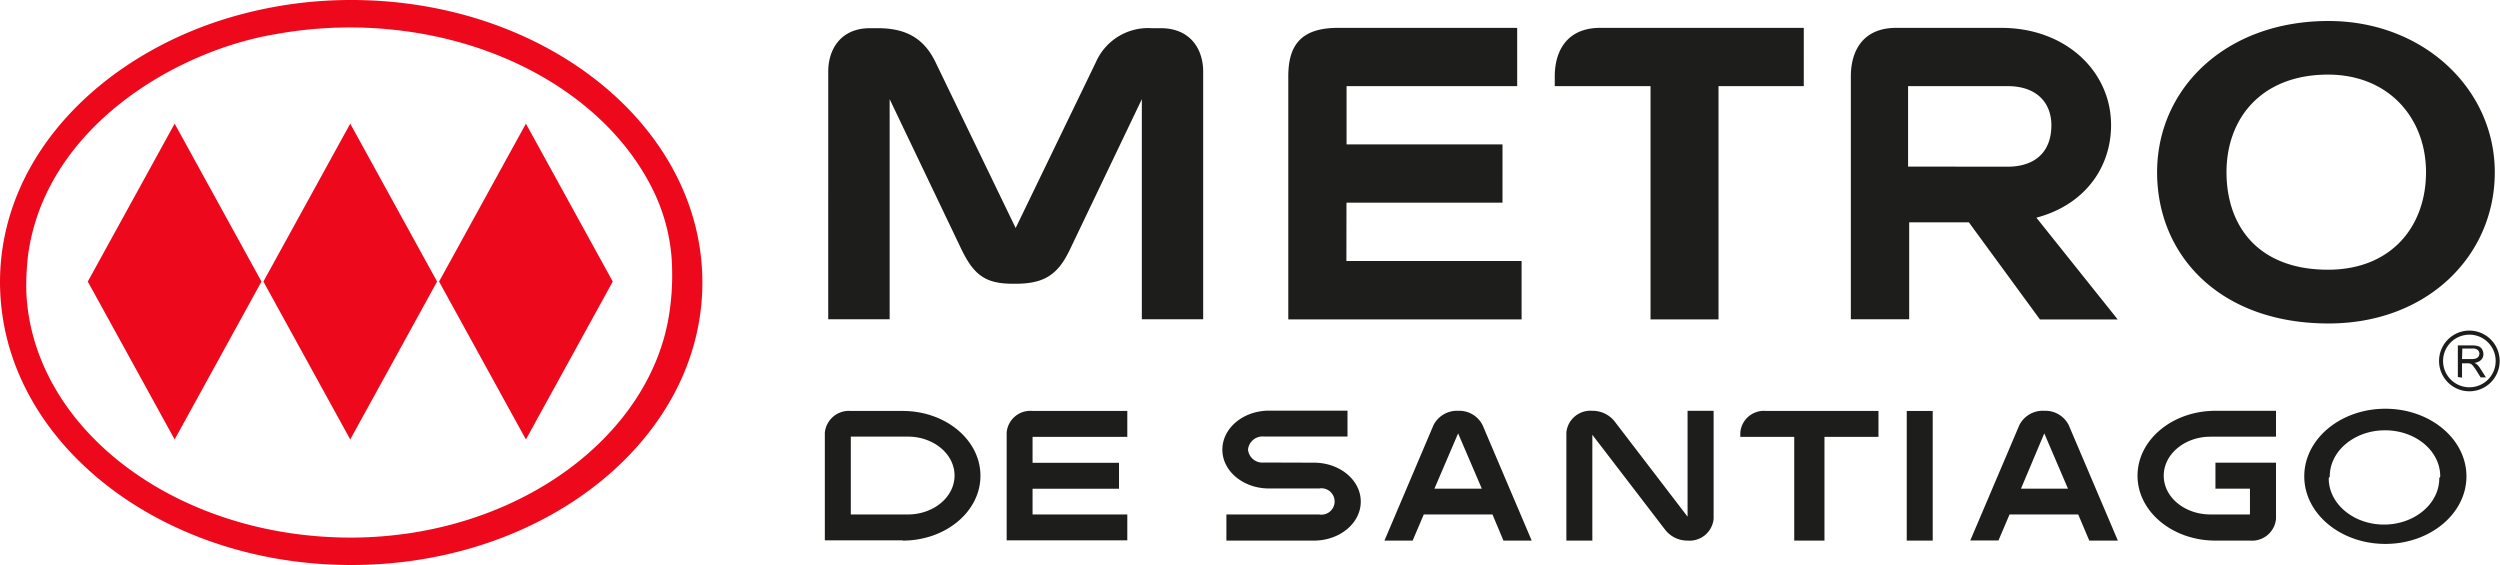
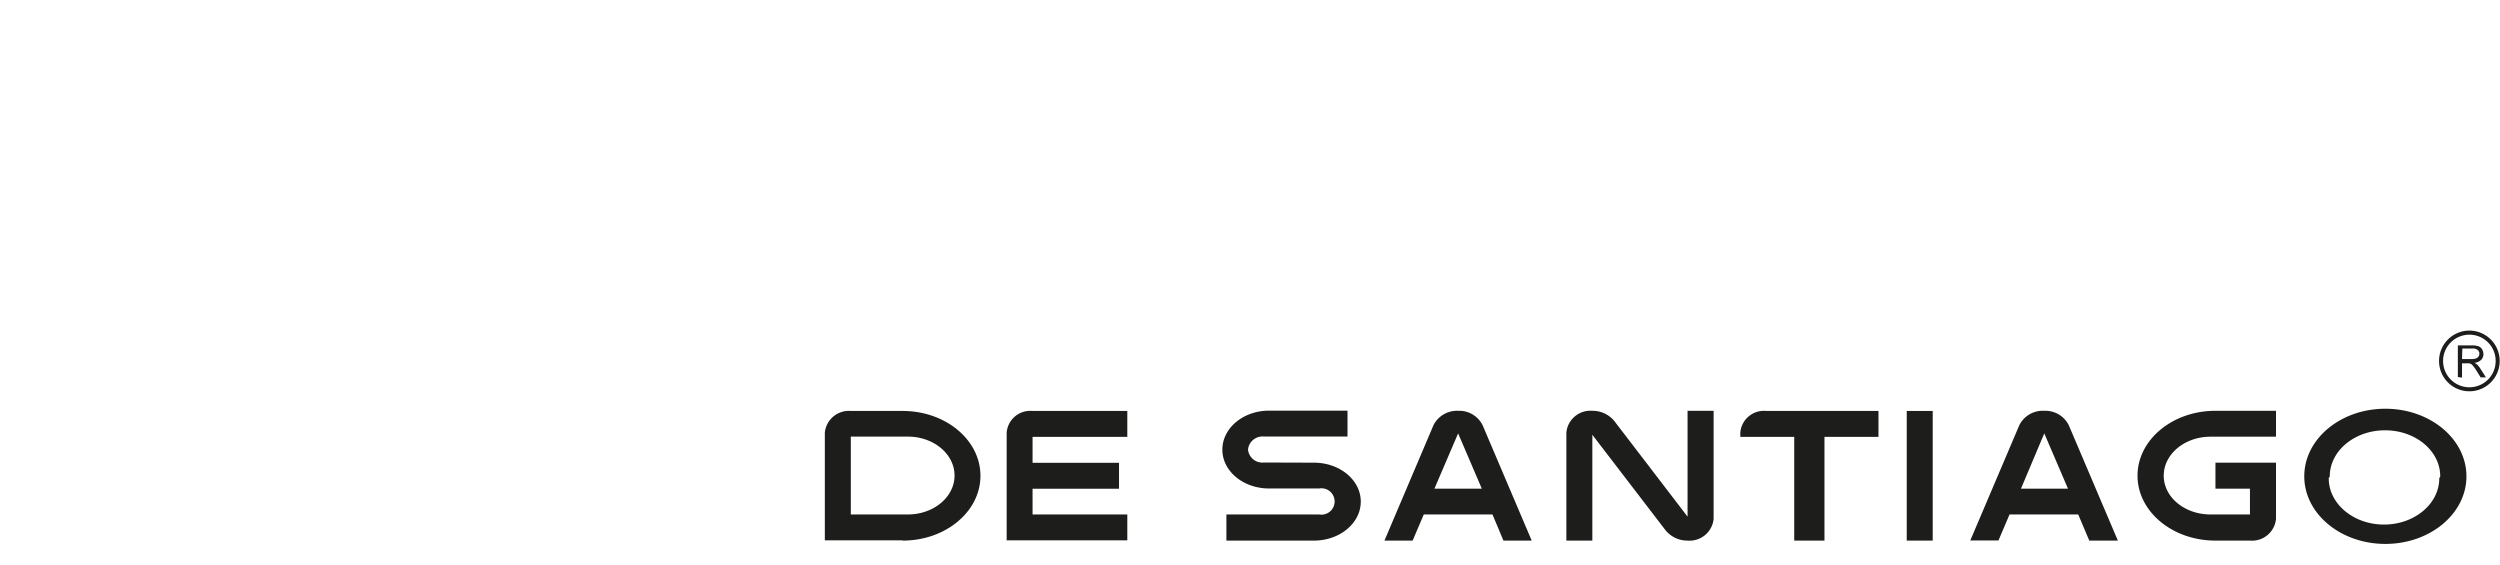
<svg xmlns="http://www.w3.org/2000/svg" id="a42ded61-5d55-4a09-b10e-85779a815641" data-name="Capa 1" viewBox="0 0 316.64 71.56">
  <title>metro_santiago</title>
-   <path d="M17.42,58c.83,16.19,16.9,29.31,37.27,30.79,1.71.12,3.44.17,5.17.12,20.22-.56,36.71-13,39-28.45a31.65,31.65,0,0,0,.35-5.35,23.45,23.45,0,0,0-2.15-9.63C91.88,34.26,78.93,26,63.31,24.55a50.85,50.85,0,0,0-6.18-.22,53,53,0,0,0-8.17.84C36.3,27.29,19.85,37,17.64,53.11A33.07,33.07,0,0,0,17.42,58ZM58.56,20.84c24.57,0,44.48,16,44.48,35.78S83.13,92.4,58.56,92.4C36.39,92.4,18,79.34,14.64,62.27a30.06,30.06,0,0,1-.56-5.65c0-16.63,13.86-29.6,30.68-34A53.8,53.8,0,0,1,58.56,20.84ZM47.2,56.5l-11,20-11-20,11-20Zm44.49,0-11,20-11-20,11-20Zm-22.25,0-11,20-11-20,11-20Z" transform="translate(-14.08 -20.84)" style="fill:#ee081b" />
-   <path d="M309,23.5c-13.07,0-21.71,8.59-21.71,19.16s8,19.15,21.71,19.15c12.53,0,21.06-8.58,21.06-19.15S321,23.5,309,23.5ZM308.93,55c-8.83,0-12.85-5.52-12.85-12.35s4.43-12.36,12.85-12.36c7.73,0,12.42,5.54,12.42,12.36S317,55,308.93,55ZM211,30.52v1.23h12.13V61.29h8.61V31.75h10.8V24.37h-25.8C212.69,24.37,211,27.12,211,30.52ZM161.1,24.41h-1.16a7.22,7.22,0,0,0-7.06,4.31l-10.16,21-10.15-21c-1.4-2.89-3.57-4.31-7.3-4.31h-1c-3.7,0-5.29,2.67-5.29,5.5V61.28h7.78V33.4l9.05,18.93c1.64,3.43,3.15,4.45,6.61,4.45h.25c3.64,0,5.38-1.12,6.9-4.29L158.7,33.4V61.28h7.77V29.91C166.47,27.09,164.87,24.41,161.1,24.41ZM281.46,36.68c0-6.81-5.75-12.31-13.91-12.31H254.23c-4.07,0-5.73,2.75-5.73,6.16V61.28h7.39V49h7.56l9,12.3h9.85L272,48.41C278,46.83,281.46,42.18,281.46,36.68Zm-25.71,5.26V31.75h12.63c3.71,0,5.52,2.17,5.52,4.94,0,3.57-2.26,5.26-5.53,5.26Zm-71.13,4.57h19.76V39.13H184.63l0-7.38h21.61V24.37h-22.7c-4.89,0-6.29,2.42-6.29,6.16V61.29H206.8V53.9H184.61Z" transform="translate(-14.08 -20.84)" style="fill:#1d1d1b" />
  <path d="M234.5,76.17v-.54a3,3,0,0,1,3.29-2.74H252v3.28h-6.84V89.31h-3.83V76.17Z" transform="translate(-14.08 -20.84)" style="fill:#1d1d1b" />
  <path d="M121.84,86h7.23c3.26,0,5.91-2.21,5.91-4.93s-2.65-4.93-5.91-4.93h-7.23Zm6.57,3.28h-9.86V75.63a3.06,3.06,0,0,1,3.3-2.74h6.56c5.44,0,9.85,3.67,9.85,8.21S133.85,89.31,128.41,89.31Z" transform="translate(-14.08 -20.84)" style="fill:#1d1d1b" />
  <path d="M144.86,86h12v3.28H141.58V75.63a3,3,0,0,1,3.28-2.74h12v3.28h-12v3.29h10.95v3.28H144.86Z" transform="translate(-14.08 -20.84)" style="fill:#1d1d1b" />
  <rect x="241.5" y="52.05" width="3.29" height="16.42" style="fill:#1d1d1b" />
  <path d="M294.05,76.15c-3.26,0-5.92,2.21-5.92,4.94S290.79,86,294.05,86h5V82.73h-4.37V79.44h7.67v7.13a3.05,3.05,0,0,1-3.3,2.74h-4.38c-5.44,0-9.86-3.68-9.86-8.22s4.42-8.22,9.86-8.22h7.68v3.28Z" transform="translate(-14.08 -20.84)" style="fill:#1d1d1b" />
  <path d="M227.82,86.28V72.87h3.3v13.7a3.06,3.06,0,0,1-3.3,2.74,3.56,3.56,0,0,1-2.86-1.4l-9.2-12V89.31h-3.29V75.61a3.06,3.06,0,0,1,3.29-2.74,3.56,3.56,0,0,1,2.88,1.42Z" transform="translate(-14.08 -20.84)" style="fill:#1d1d1b" />
  <path d="M198.76,72.87a3.31,3.31,0,0,1,3.1,1.82l6.22,14.62H204.5L203.11,86h-8.7L193,89.31h-3.57l6.21-14.62A3.33,3.33,0,0,1,198.76,72.87Zm3,9.86-3-7-3,7Z" transform="translate(-14.08 -20.84)" style="fill:#1d1d1b" />
  <path d="M273,72.87a3.31,3.31,0,0,1,3.1,1.82l6.22,14.62H278.7L277.3,86h-8.7l-1.4,3.29h-3.57l6.22-14.62A3.32,3.32,0,0,1,273,72.87Zm3,9.86-3-7-2.95,7Z" transform="translate(-14.08 -20.84)" style="fill:#1d1d1b" />
  <path d="M180.5,79.44c3.27,0,5.93,2.2,5.93,4.93s-2.66,4.94-5.93,4.94H169.41V86h11.75a1.67,1.67,0,1,0,0-3.29h-6.34c-3.27,0-5.92-2.19-5.92-4.92s2.65-4.94,5.92-4.94h9.93v3.28h-10.6a1.84,1.84,0,0,0-2,1.65,1.82,1.82,0,0,0,2,1.64Z" transform="translate(-14.08 -20.84)" style="fill:#1d1d1b" />
  <path d="M323.15,81.17c0,.1-.11.15-.12.25a0,0,0,0,0,0,0c0,3.24-3.15,5.86-7,5.86s-7-2.62-7-5.85c0-.1.12-.16.13-.25s0,0,0,0c0-3.23,3.14-5.84,7-5.84S323.15,77.94,323.15,81.17Zm3.32,0c0-4.73-4.6-8.56-10.27-8.56s-10.27,3.83-10.27,8.56,4.6,8.56,10.27,8.56S326.47,85.9,326.47,81.17Z" transform="translate(-14.08 -20.84)" style="fill:#1d1d1b" />
  <path d="M325.38,68.59v-4h1.79a2.47,2.47,0,0,1,.83.11.88.88,0,0,1,.45.38,1.28,1.28,0,0,1,.17.62,1,1,0,0,1-.28.71,1.44,1.44,0,0,1-.87.39,1.37,1.37,0,0,1,.33.19,2.79,2.79,0,0,1,.44.55l.7,1.1h-.67l-.53-.85a5.19,5.19,0,0,0-.39-.55,1.21,1.21,0,0,0-.27-.28,1.09,1.09,0,0,0-.25-.1,1.53,1.53,0,0,0-.3,0h-.62v1.81Zm.53-2.27h1.16a1.87,1.87,0,0,0,.58-.07A.74.74,0,0,0,328,66a.72.72,0,0,0,.11-.36.61.61,0,0,0-.22-.48,1,1,0,0,0-.66-.18h-1.28Z" transform="translate(-14.08 -20.84)" style="fill:#1d1d1b" />
  <path d="M323,66.56a3.85,3.85,0,0,1,3.84-3.85h0a3.85,3.85,0,0,1,3.84,3.85h0a3.84,3.84,0,0,1-3.84,3.84h0A3.84,3.84,0,0,1,323,66.56Zm.51,0a3.33,3.33,0,0,0,3.33,3.33h0a3.32,3.32,0,0,0,3.33-3.33h0a3.32,3.32,0,0,0-3.33-3.33h0a3.33,3.33,0,0,0-3.33,3.33Z" transform="translate(-14.08 -20.84)" style="fill:#1d1d1b" />
</svg>